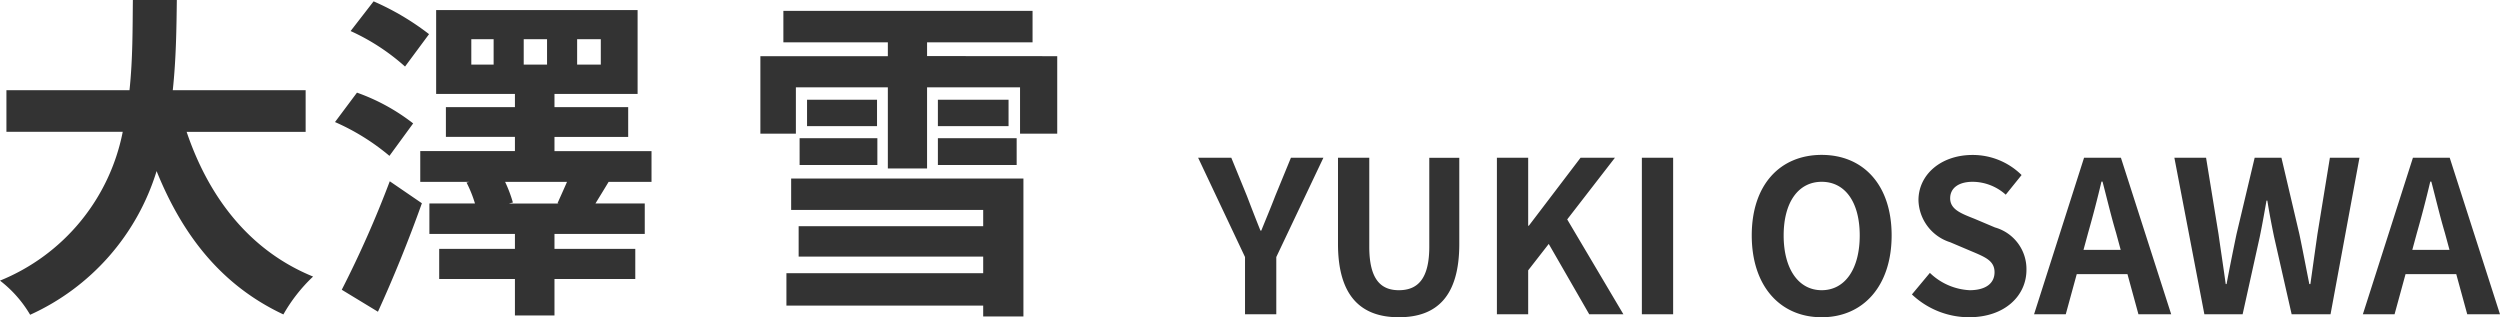
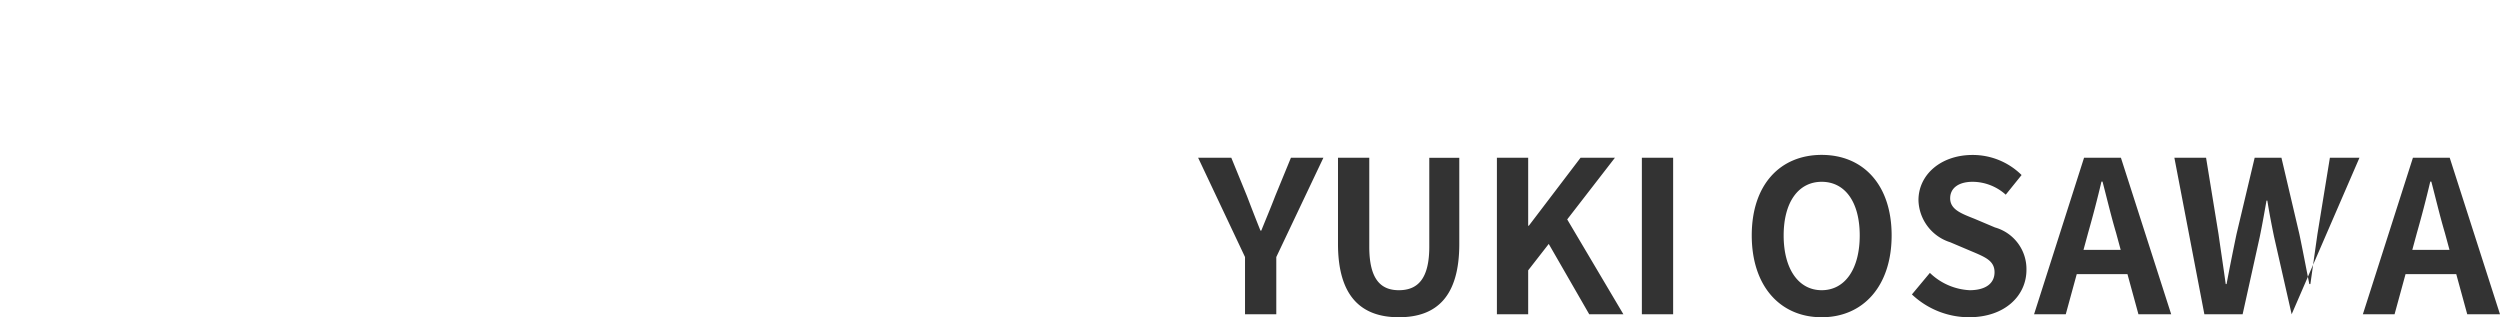
<svg xmlns="http://www.w3.org/2000/svg" width="177.463" height="22.52" viewBox="0 0 177.463 22.52">
  <g id="グループ_41262" data-name="グループ 41262" transform="translate(-894.96 -393.001)">
-     <path id="パス_28411" data-name="パス 28411" d="M3.24,0H5.46V-4.065l3.345-7.05H6.5L5.385-8.4c-.315.825-.645,1.6-.99,2.46h-.06C3.99-6.8,3.69-7.575,3.375-8.4l-1.11-2.715H-.09l3.33,7.05ZM14.16.21c2.715,0,4.29-1.515,4.29-5.2v-6.12H16.32V-4.8c0,2.31-.84,3.09-2.16,3.09-1.29,0-2.1-.78-2.1-3.09v-6.315H9.84v6.12C9.84-1.305,11.46.21,14.16.21ZM21.12,0h2.22V-3.12L24.8-4.995,27.675,0H30.1l-3.99-6.735,3.39-4.38H27.06l-3.675,4.83H23.34v-4.83H21.12ZM31.41,0h2.22V-11.115H31.41ZM44.175.21C47.115.21,49.14-2,49.14-5.6s-2.025-5.715-4.965-5.715S39.21-9.21,39.21-5.6,41.235.21,44.175.21Zm0-1.92c-1.65,0-2.7-1.515-2.7-3.885s1.05-3.81,2.7-3.81,2.7,1.425,2.7,3.81S45.825-1.71,44.175-1.71ZM54.63.21c2.565,0,4.08-1.545,4.08-3.36a3.066,3.066,0,0,0-2.235-3.015L55.02-6.78c-.945-.375-1.725-.66-1.725-1.455,0-.735.615-1.17,1.59-1.17a3.541,3.541,0,0,1,2.355.915l1.125-1.395a4.926,4.926,0,0,0-3.48-1.425c-2.25,0-3.84,1.4-3.84,3.21a3.216,3.216,0,0,0,2.25,2.985l1.485.63c.99.42,1.665.675,1.665,1.5,0,.78-.615,1.275-1.77,1.275a4.367,4.367,0,0,1-2.82-1.23L50.58-1.41A5.915,5.915,0,0,0,54.63.21Zm8.46-6c.33-1.155.66-2.415.945-3.63h.075c.315,1.2.615,2.475.96,3.63l.33,1.215H62.76ZM59.25,0H61.5l.78-2.85h3.6L66.66,0h2.325l-3.57-11.115H62.8ZM71.34,0h2.715L75.27-5.49c.18-.87.33-1.725.48-2.58h.06c.135.855.3,1.71.48,2.58L77.535,0h2.76L82.35-11.115h-2.1l-.885,5.43c-.165,1.155-.33,2.34-.5,3.54h-.075c-.24-1.2-.465-2.4-.705-3.54l-1.275-5.43h-1.9l-1.29,5.43c-.24,1.155-.48,2.34-.705,3.54h-.06c-.165-1.2-.345-2.37-.51-3.54l-.885-5.43H69.21ZM86.43-5.79c.33-1.155.66-2.415.945-3.63h.075c.315,1.2.615,2.475.96,3.63l.33,1.215H86.1ZM82.59,0h2.25l.78-2.85h3.6L90,0h2.325l-3.57-11.115h-2.61Z" transform="translate(980.098 415.311)" fill="#333" />
-     <path id="パス_28410" data-name="パス 28410" d="M22.656-10.944V-13.9H13.224c.24-2.232.264-4.44.288-6.408h-3.12c-.024,1.968,0,4.152-.24,6.408H1.416v2.952H9.672A14.387,14.387,0,0,1,.96-.384,8.456,8.456,0,0,1,3.1,2.04a16.519,16.519,0,0,0,8.976-10.2c1.872,4.632,4.656,8.136,9,10.176A11.486,11.486,0,0,1,23.184-.672C18.7-2.5,15.792-6.264,14.208-10.944Zm8.76-6.936a18.526,18.526,0,0,0-3.936-2.328L25.848-18.1a15.163,15.163,0,0,1,3.864,2.52Zm-1.128,6.336A14.226,14.226,0,0,0,26.3-13.728l-1.56,2.088a15.912,15.912,0,0,1,3.864,2.4Zm-2.5,13.368c1.08-2.352,2.208-5.136,3.12-7.7l-2.28-1.56a75.211,75.211,0,0,1-3.408,7.7Zm12.84-7.68H37.08l.288-.072a9.661,9.661,0,0,0-.552-1.464h4.392c-.216.5-.48,1.08-.672,1.512ZM36-15.72H34.416v-1.8H36Zm2.136-1.8h1.656v1.8H38.136Zm3.792,0h1.68v1.8h-1.68Zm5.28,10.128V-9.576H40.32v-1.008h5.232V-12.7H40.32v-.936h5.9v-5.952H31.92v5.952h5.592v.936h-4.9v2.112h4.9v1.008h-6.72v2.184h3.5l-.216.048a8.773,8.773,0,0,1,.6,1.488H31.44V-3.7h6.072V-2.64H32.136V-.5h5.376V2.088H40.32V-.5h5.736V-2.64H40.32V-3.7h6.408v-2.16h-3.5c.264-.432.576-.936.936-1.536ZM57.12-5.4H70.752v1.152h-13.1v2.16h13.1V-.912H56.784v2.3H70.752V2.16h2.856V-7.632H57.12Zm.6-3.192h5.52v-1.9H57.72Zm.528-4.632v1.872h4.968v-1.872Zm9.288,4.632h5.592v-1.9H67.536Zm0-4.632v1.872h5.016v-1.872Zm-.768-3.1V-17.3h7.488v-2.232H56.568V-17.3h7.416v.984H54.936v5.5h2.52v-3.288h6.528v5.76h2.784v-5.76h6.6v3.288h2.64v-5.5Z" transform="translate(894 413.305)" fill="#333" />
+     <path id="パス_28411" data-name="パス 28411" d="M3.24,0H5.46V-4.065l3.345-7.05H6.5L5.385-8.4c-.315.825-.645,1.6-.99,2.46h-.06C3.99-6.8,3.69-7.575,3.375-8.4l-1.11-2.715H-.09l3.33,7.05ZM14.16.21c2.715,0,4.29-1.515,4.29-5.2v-6.12H16.32V-4.8c0,2.31-.84,3.09-2.16,3.09-1.29,0-2.1-.78-2.1-3.09v-6.315H9.84v6.12C9.84-1.305,11.46.21,14.16.21ZM21.12,0h2.22V-3.12L24.8-4.995,27.675,0H30.1l-3.99-6.735,3.39-4.38H27.06l-3.675,4.83H23.34v-4.83H21.12ZM31.41,0h2.22V-11.115H31.41ZM44.175.21C47.115.21,49.14-2,49.14-5.6s-2.025-5.715-4.965-5.715S39.21-9.21,39.21-5.6,41.235.21,44.175.21Zm0-1.92c-1.65,0-2.7-1.515-2.7-3.885s1.05-3.81,2.7-3.81,2.7,1.425,2.7,3.81S45.825-1.71,44.175-1.71ZM54.63.21c2.565,0,4.08-1.545,4.08-3.36a3.066,3.066,0,0,0-2.235-3.015L55.02-6.78c-.945-.375-1.725-.66-1.725-1.455,0-.735.615-1.17,1.59-1.17a3.541,3.541,0,0,1,2.355.915l1.125-1.395a4.926,4.926,0,0,0-3.48-1.425c-2.25,0-3.84,1.4-3.84,3.21a3.216,3.216,0,0,0,2.25,2.985l1.485.63c.99.42,1.665.675,1.665,1.5,0,.78-.615,1.275-1.77,1.275a4.367,4.367,0,0,1-2.82-1.23L50.58-1.41A5.915,5.915,0,0,0,54.63.21Zm8.46-6c.33-1.155.66-2.415.945-3.63h.075c.315,1.2.615,2.475.96,3.63l.33,1.215H62.76ZM59.25,0H61.5l.78-2.85h3.6L66.66,0h2.325l-3.57-11.115H62.8ZM71.34,0h2.715L75.27-5.49c.18-.87.33-1.725.48-2.58h.06c.135.855.3,1.71.48,2.58L77.535,0L82.35-11.115h-2.1l-.885,5.43c-.165,1.155-.33,2.34-.5,3.54h-.075c-.24-1.2-.465-2.4-.705-3.54l-1.275-5.43h-1.9l-1.29,5.43c-.24,1.155-.48,2.34-.705,3.54h-.06c-.165-1.2-.345-2.37-.51-3.54l-.885-5.43H69.21ZM86.43-5.79c.33-1.155.66-2.415.945-3.63h.075c.315,1.2.615,2.475.96,3.63l.33,1.215H86.1ZM82.59,0h2.25l.78-2.85h3.6L90,0h2.325l-3.57-11.115h-2.61Z" transform="translate(980.098 415.311)" fill="#333" />
  </g>
</svg>